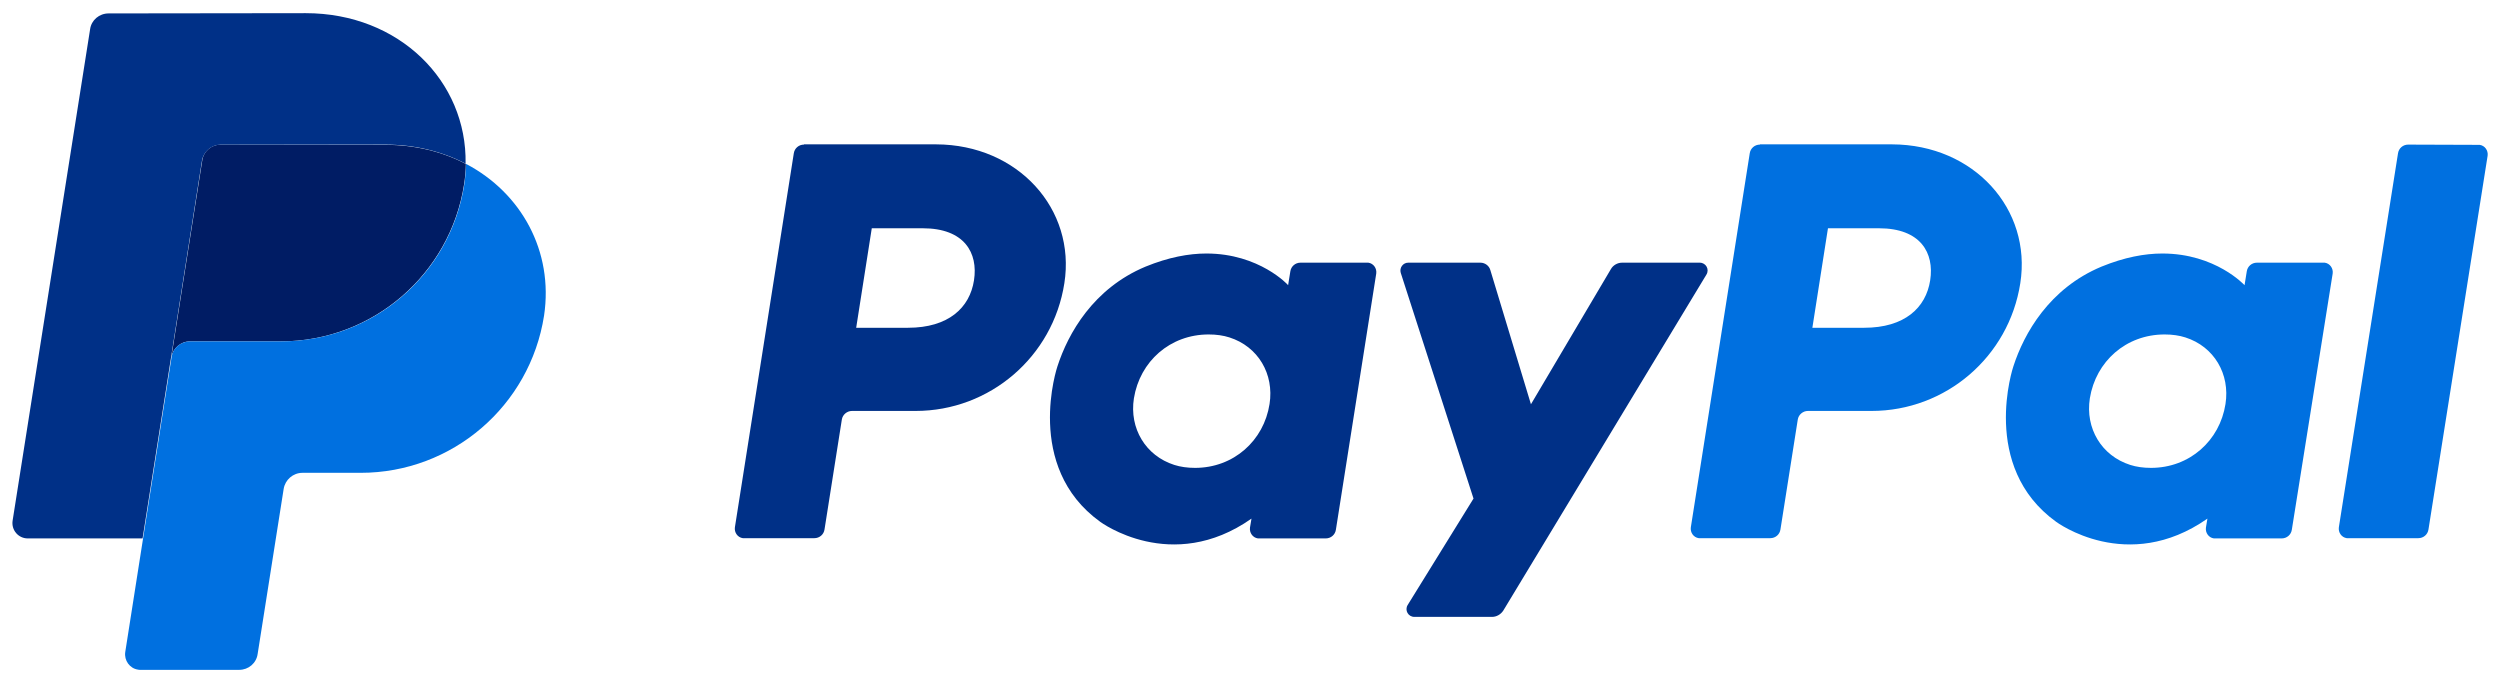
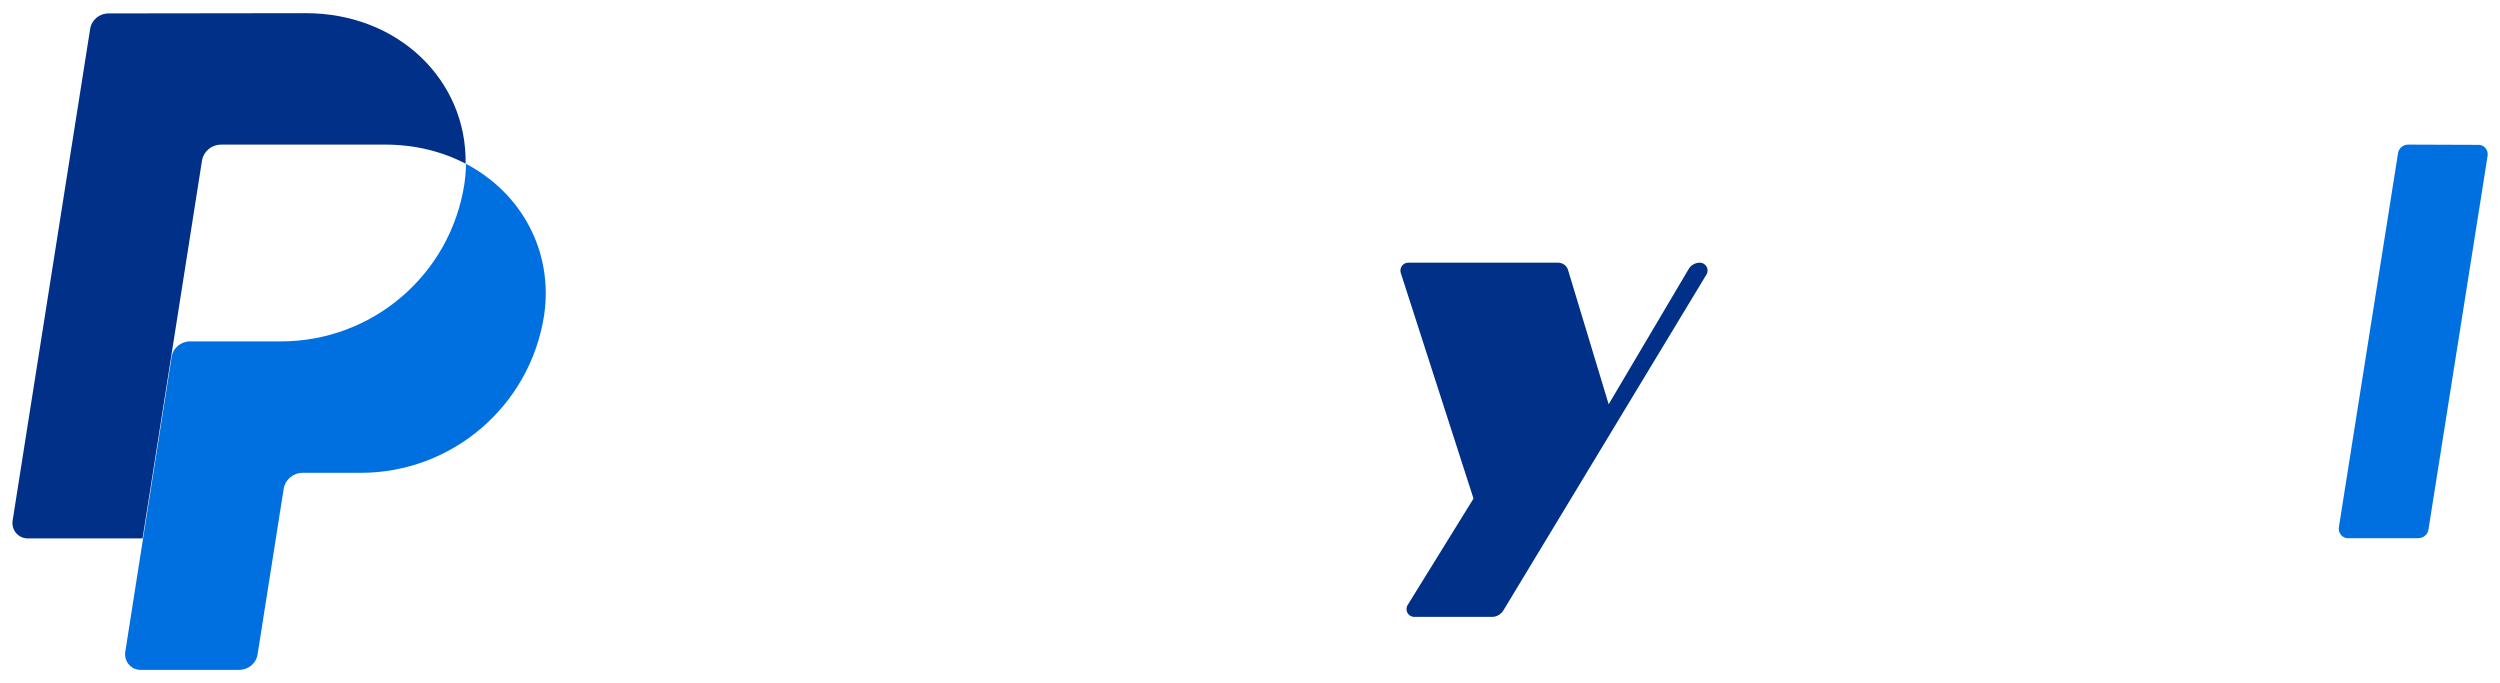
<svg xmlns="http://www.w3.org/2000/svg" version="1.1" id="Layer_1" x="0px" y="0px" viewBox="0 0 1010 276" style="enable-background:new 0 0 1010 276;" xml:space="preserve">
  <style type="text/css">
	.st0{fill:#003087;}
	.st1{fill:#0070E0;}
	.st2{fill:#001C64;}
</style>
  <g transform="translate(936.898 -21.779)">
-     <path class="st0" d="M-612.1,80.2c-2.1,0-3.8,1.5-4.1,3.5l-23.8,151.1c-0.3,2.1,1.1,4.1,3.2,4.4c0.2,0,0.4,0,0.6,0h28.3   c2.1,0,3.8-1.5,4.1-3.5l7-44.4c0.3-2,2.1-3.5,4.1-3.5h25.7c30,0,55.5-21.9,60.1-51.6c4.7-29.9-18.7-56-51.8-56.1H-612.1z    M-584.7,114h20.6c16.9,0,22.4,10,20.7,21c-1.7,11.1-10.3,19.2-26.7,19.2H-591L-584.7,114z M-449.5,124.2c-7.1,0-15.3,1.5-24.6,5.3   c-21.1,8.8-31.3,27-35.6,40.3c0,0-13.7,40.5,17.3,62.8c0,0,28.8,21.4,61.1-1.3l-0.6,3.6c-0.3,2.1,1.1,4.1,3.2,4.4   c0.2,0,0.4,0,0.6,0h26.8c2.1,0,3.8-1.5,4.1-3.5l16.3-103.5c0.3-2.1-1.1-4.1-3.2-4.4c-0.2,0-0.4,0-0.6,0h-26.8   c-2.1,0-3.8,1.5-4.1,3.5l-0.9,5.6C-416.4,137-428.1,124.2-449.5,124.2L-449.5,124.2z M-448.6,156.9c3.1,0,5.9,0.4,8.4,1.2   c11.6,3.7,18.1,14.8,16.2,26.9c-2.3,14.8-14.5,25.8-30.1,25.8c-3.1,0-5.9-0.4-8.4-1.2c-11.6-3.7-18.2-14.8-16.3-26.9   C-476.4,167.8-464.2,156.9-448.6,156.9L-448.6,156.9z" />
-     <path class="st1" d="M-225.9,80.2c-2.1,0-3.8,1.5-4.1,3.5l-23.8,151.1c-0.3,2.1,1.1,4.1,3.2,4.4c0.2,0,0.4,0,0.6,0h28.3   c2.1,0,3.8-1.5,4.1-3.5l7-44.4c0.3-2,2.1-3.5,4.1-3.5h25.7c30,0,55.5-21.9,60.1-51.6c4.7-29.9-18.7-56-51.8-56.1H-225.9z    M-198.4,114h20.6c16.9,0,22.4,10,20.7,21c-1.7,11.1-10.3,19.2-26.7,19.2h-20.9L-198.4,114z M-63.3,124.2c-7.1,0-15.3,1.5-24.6,5.3   c-21.1,8.8-31.3,27-35.6,40.3c0,0-13.7,40.5,17.3,62.8c0,0,28.7,21.4,61.1-1.3l-0.6,3.6c-0.3,2.1,1.1,4.1,3.2,4.4   c0.2,0,0.4,0,0.6,0h26.8c2.1,0,3.8-1.5,4.1-3.5L5.5,132.3c0.3-2.1-1.1-4.1-3.2-4.4c-0.2,0-0.4,0-0.6,0h-26.8   c-2.1,0-3.8,1.5-4.1,3.5l-0.9,5.6C-30.1,137-41.8,124.2-63.3,124.2L-63.3,124.2z M-62.4,156.9c3.1,0,5.9,0.4,8.4,1.2   c11.6,3.7,18.1,14.8,16.2,26.9c-2.3,14.8-14.5,25.8-30.1,25.8c-3.1,0-5.9-0.4-8.4-1.2c-11.6-3.7-18.2-14.8-16.3-26.9   C-90.2,167.8-78,156.9-62.4,156.9L-62.4,156.9z" />
-     <path class="st0" d="M-368,127.9c-2.1,0-3.6,2.1-3,4.1l29.4,91.2l-26.6,43c-1.3,2.1,0.2,4.8,2.7,4.8h31.4c1.8,0,3.5-1,4.5-2.5   l82.1-135.8c1.3-2.1-0.2-4.8-2.7-4.8h-31.4c-1.8,0-3.6,1-4.5,2.6l-32.3,54.6l-16.4-54.2c-0.5-1.8-2.2-3-4-3L-368,127.9z" />
+     <path class="st0" d="M-368,127.9c-2.1,0-3.6,2.1-3,4.1l29.4,91.2l-26.6,43c-1.3,2.1,0.2,4.8,2.7,4.8h31.4c1.8,0,3.5-1,4.5-2.5   l82.1-135.8c1.3-2.1-0.2-4.8-2.7-4.8c-1.8,0-3.6,1-4.5,2.6l-32.3,54.6l-16.4-54.2c-0.5-1.8-2.2-3-4-3L-368,127.9z" />
    <path class="st1" d="M36,80.2c-2.1,0-3.8,1.5-4.1,3.5L8,234.8c-0.3,2.1,1.1,4.1,3.2,4.4c0.2,0,0.4,0,0.6,0h28.3   c2.1,0,3.8-1.5,4.1-3.5L68.1,84.7c0.3-2.1-1.1-4.1-3.2-4.4c-0.2,0-0.4,0-0.6,0L36,80.2z" />
-     <path class="st2" d="M-847.7,80.2c-3.8,0-7,2.7-7.5,6.5l-12.5,79.5c0.6-3.7,3.8-6.5,7.5-6.5h36.7c37,0,68.4-27,74.1-63.5   c0.4-2.7,0.7-5.5,0.7-8.2c-9.4-4.9-20.4-7.7-32.5-7.7L-847.7,80.2z" />
    <path class="st1" d="M-748.6,88c-0.1,2.8-0.3,5.5-0.7,8.2c-5.7,36.6-37.1,63.5-74.1,63.5h-36.7c-3.8,0-7,2.7-7.5,6.5l-11.5,73.1   l-7.2,45.9c-0.5,3.4,1.8,6.6,5.1,7.1c0.3,0.1,0.7,0.1,1,0.1h39.9c3.8,0,7-2.7,7.5-6.5l10.5-66.6c0.6-3.7,3.8-6.5,7.6-6.5h23.5   c37,0,68.4-27,74.1-63.5C-713.2,123.3-726.3,99.7-748.6,88L-748.6,88z" />
    <path class="st0" d="M-893,27.2c-3.8,0-7,2.7-7.5,6.4l-31.3,198.5c-0.6,3.8,2.3,7.2,6.1,7.2h46.4l11.5-73.1l12.5-79.5   c0.6-3.7,3.8-6.4,7.5-6.5h66.5c12.1,0,23.1,2.8,32.5,7.7c0.6-33.3-26.8-60.8-64.6-60.8L-893,27.2z" />
  </g>
</svg>